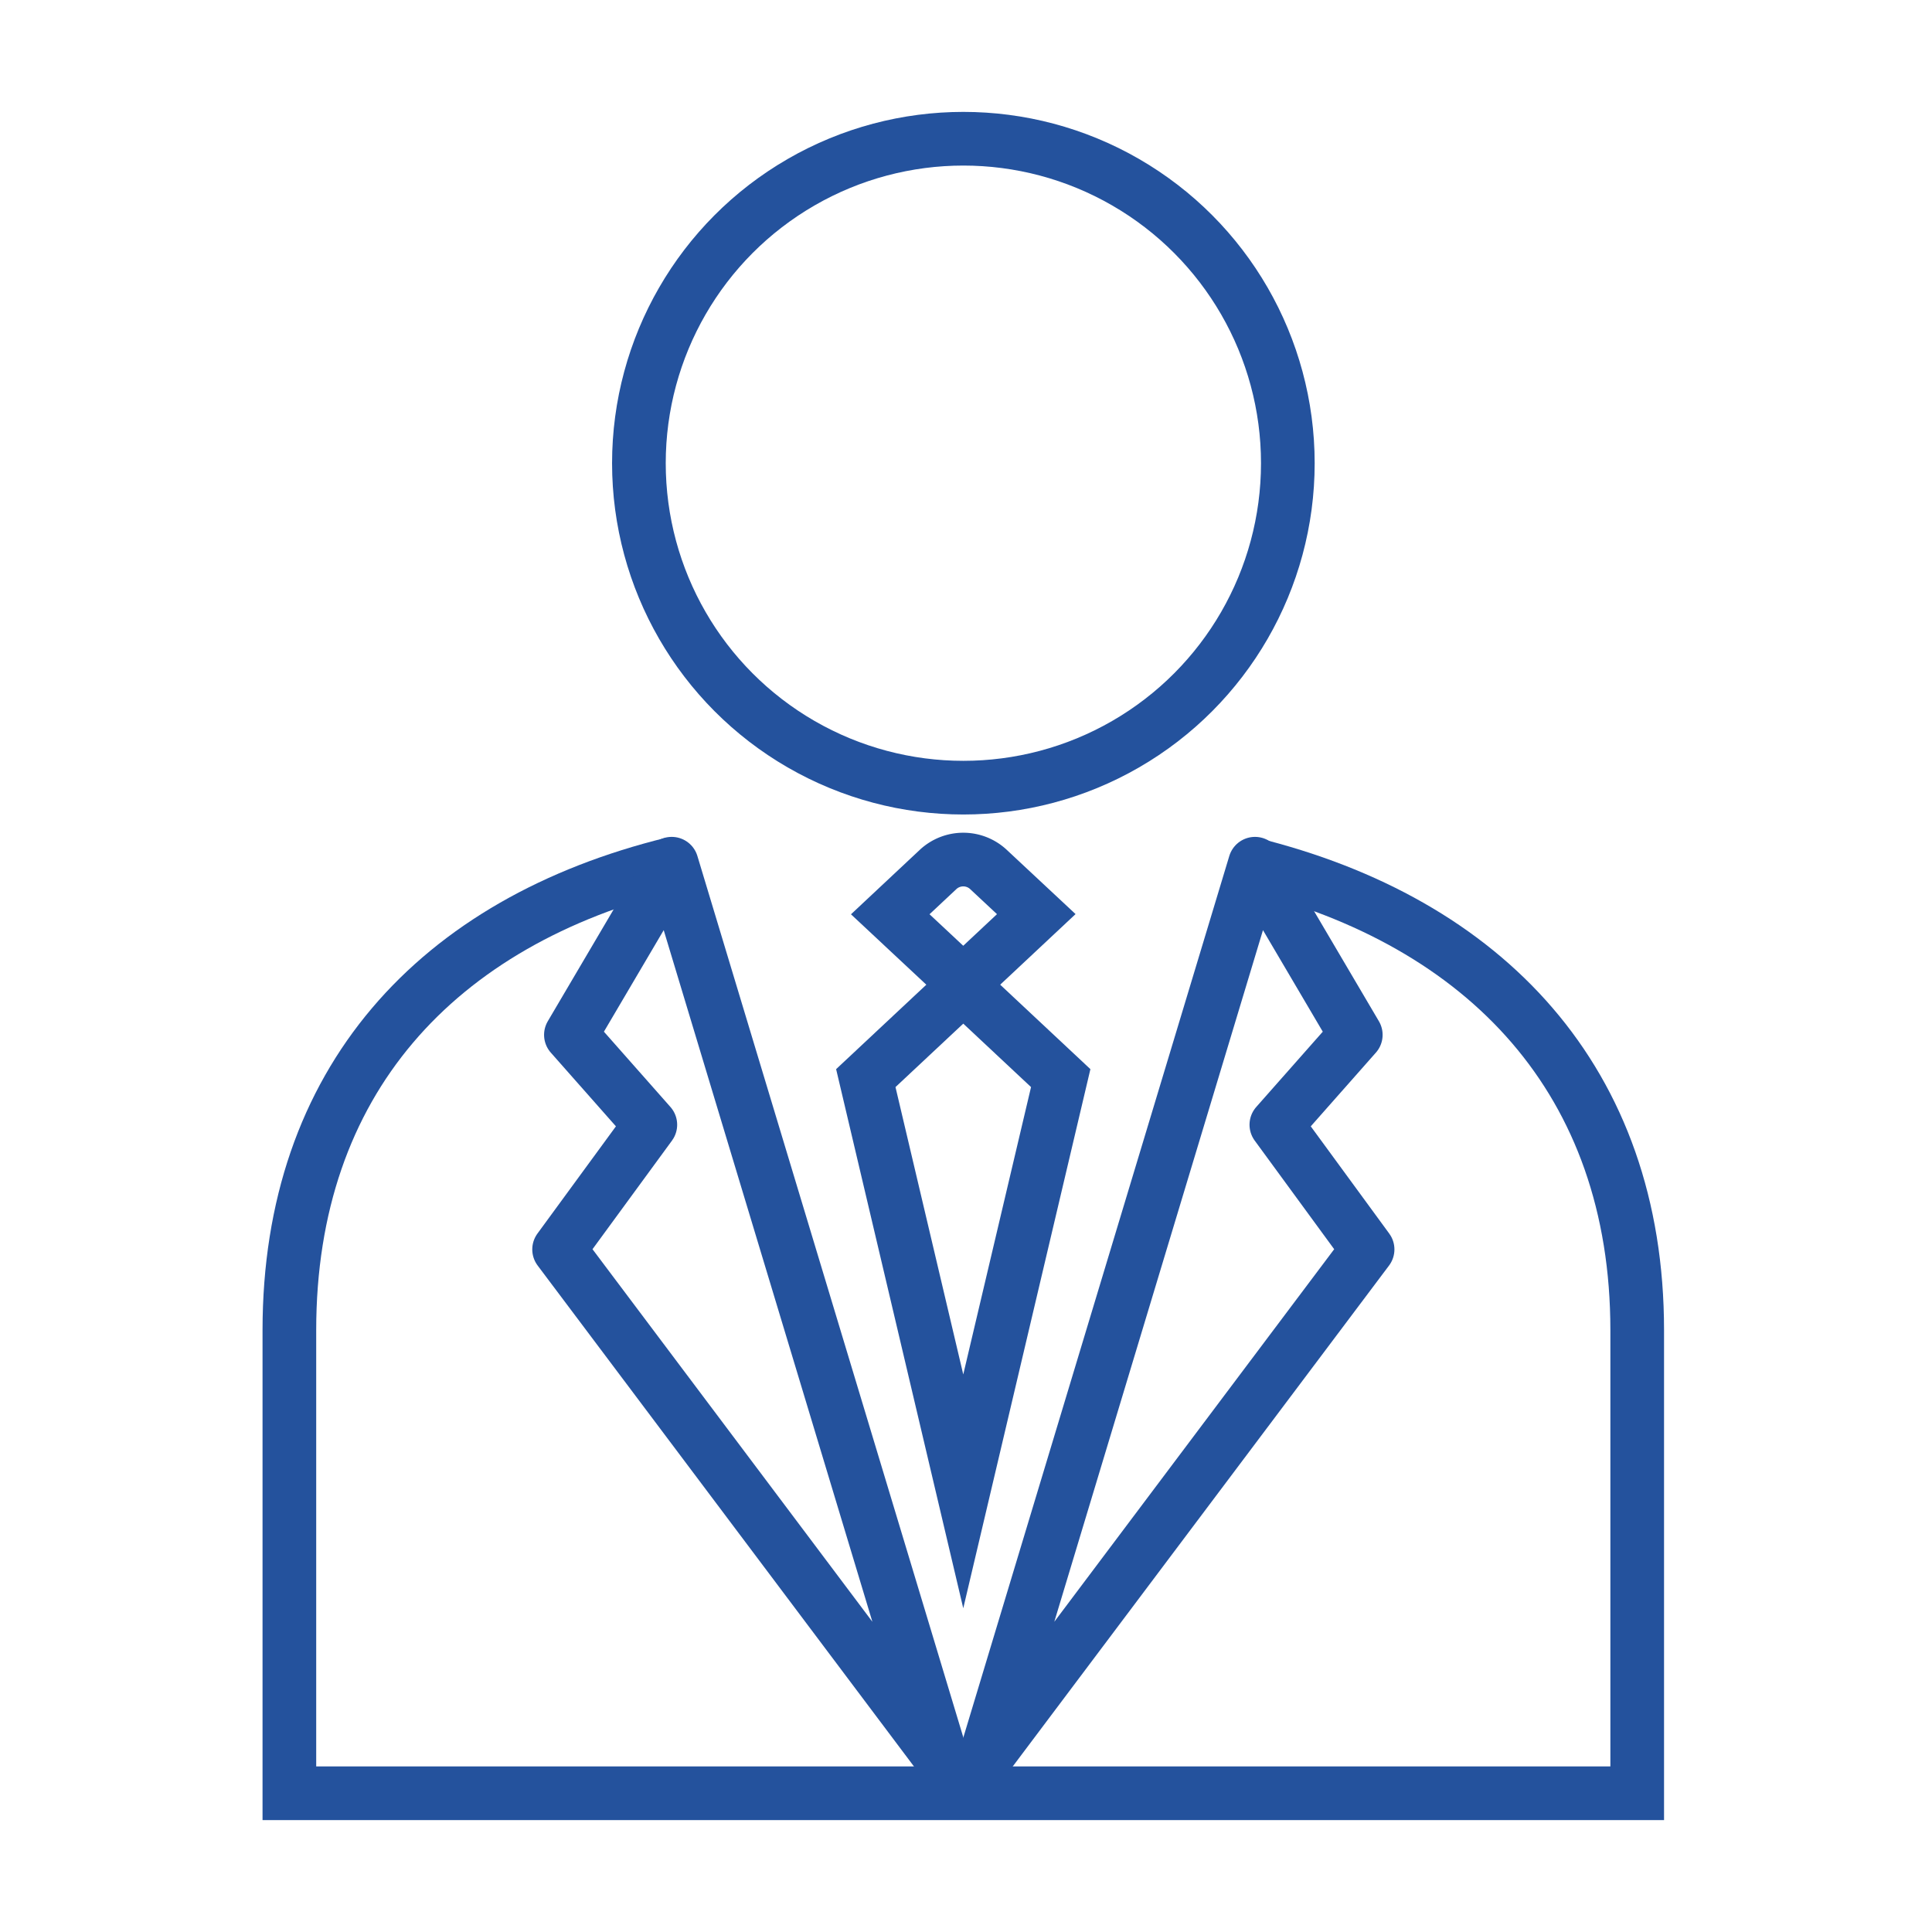
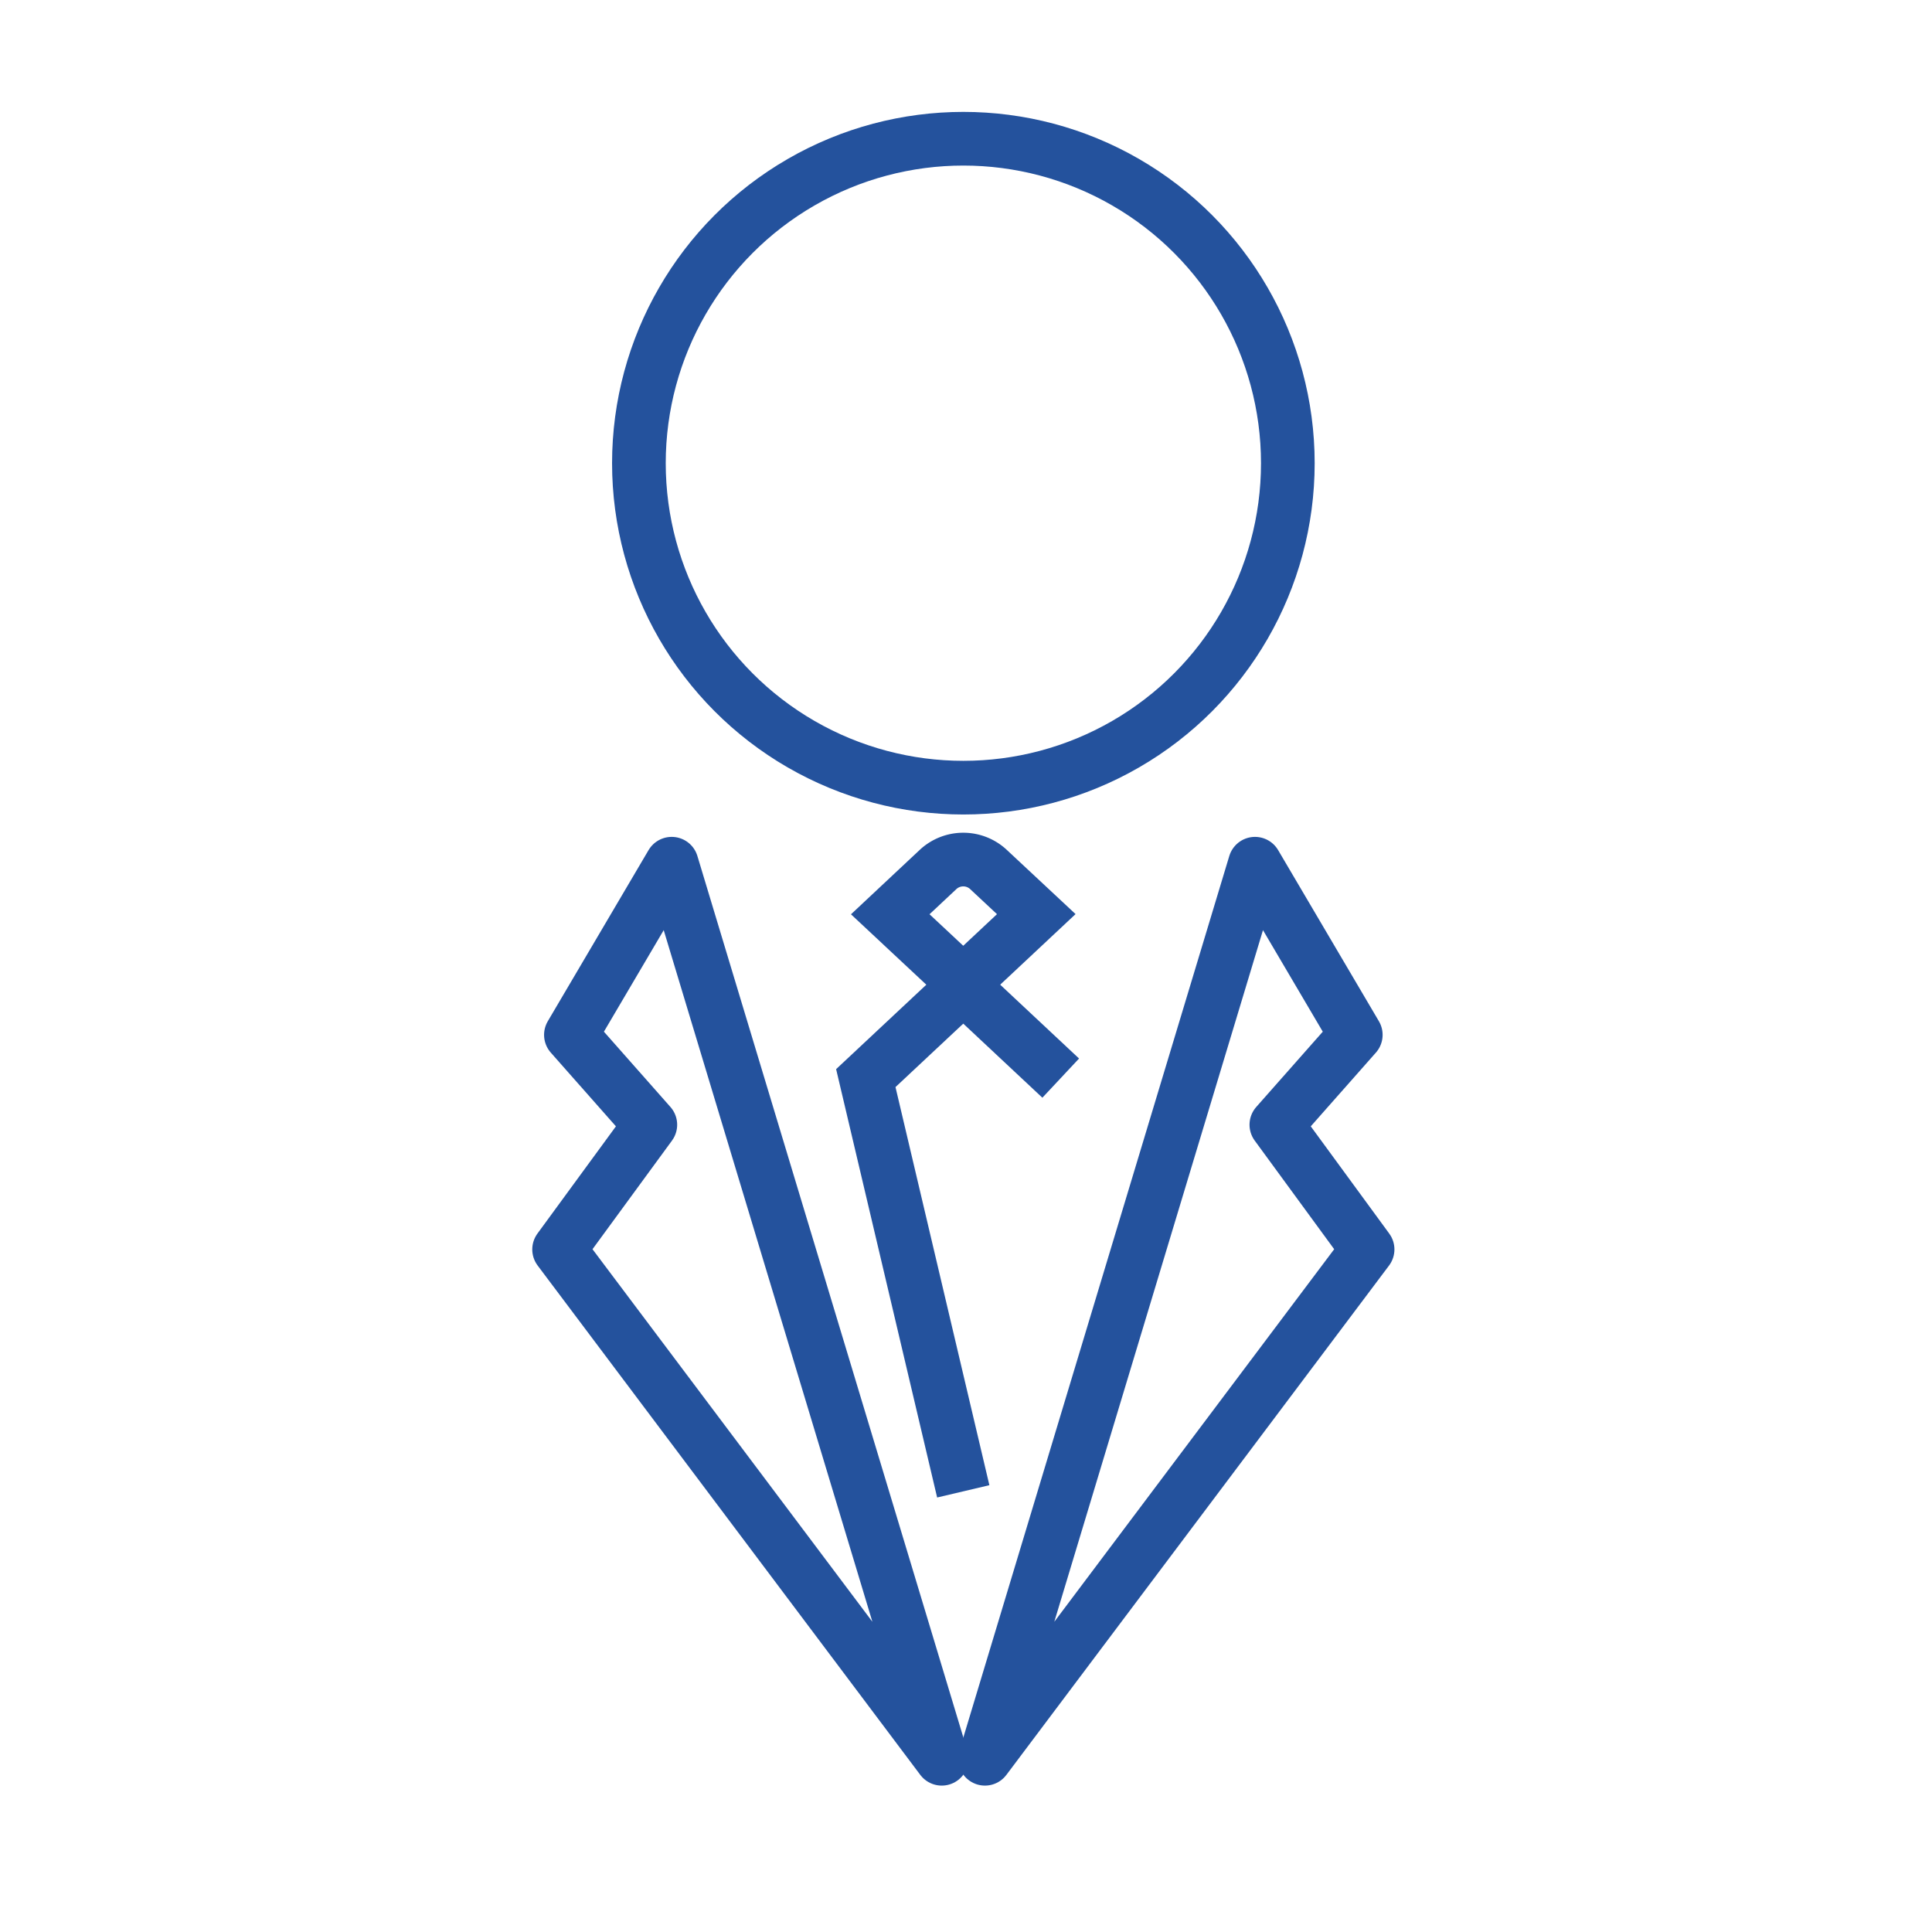
<svg xmlns="http://www.w3.org/2000/svg" width="36" height="36" viewBox="0 0 36 36">
  <defs>
    <style>
      .cls-1, .cls-2, .cls-3, .cls-4 {
        fill: none;
      }

      .cls-2, .cls-3, .cls-4 {
        stroke: #24529d;
      }

      .cls-2 {
        stroke-miterlimit: 10;
      }

      .cls-3 {
        stroke-linejoin: round;
      }

      .cls-4 {
        stroke-linecap: round;
      }
    </style>
  </defs>
  <g id="グループ_19248" data-name="グループ 19248" transform="translate(-400 -2049)">
    <rect id="長方形_24081" data-name="長方形 24081" class="cls-1" width="36" height="36" transform="translate(400 2049)" />
    <g id="グループ_19195" data-name="グループ 19195" transform="translate(24.892 1784.047)">
      <circle id="楕円形_349" data-name="楕円形 349" class="cls-2" cx="6.046" cy="6.046" r="6.046" transform="translate(387.013 267.538)" />
      <g id="グループ_19196" data-name="グループ 19196" transform="translate(-0.814)">
-         <path id="パス_19218" data-name="パス 19218" class="cls-2" d="M388.459,281.047c-4.4,1.081-7.145,4.055-7.145,8.692v8.629h25.115v-8.629c0-4.637-2.814-7.611-7.218-8.692" />
        <path id="パス_19219" data-name="パス 19219" class="cls-3" d="M389.111,281.047l-1.878,3.189,1.48,1.675-1.7,2.323,7.13,9.491Z" transform="translate(-0.673)" />
        <path id="パス_19220" data-name="パス 19220" class="cls-3" d="M397.463,281.047l1.878,3.189-1.48,1.675,1.7,2.323-7.13,9.491Z" transform="translate(1.844)" />
        <path id="パス_19222" data-name="パス 19222" class="cls-4" d="M.635-.021,1.861-.063,1.8,1.8l-1.861.063L-.021.635A.689.689,0,0,1,.635-.021Z" transform="translate(393.871 280.715) rotate(45)" />
-         <path id="パス_19221" data-name="パス 19221" class="cls-2" d="M393.172,292.742l-1.816-7.7,1.816-1.7,1.816,1.7Z" transform="translate(0.699)" />
+         <path id="パス_19221" data-name="パス 19221" class="cls-2" d="M393.172,292.742l-1.816-7.7,1.816-1.7,1.816,1.7" transform="translate(0.699)" />
      </g>
    </g>
  </g>
</svg>